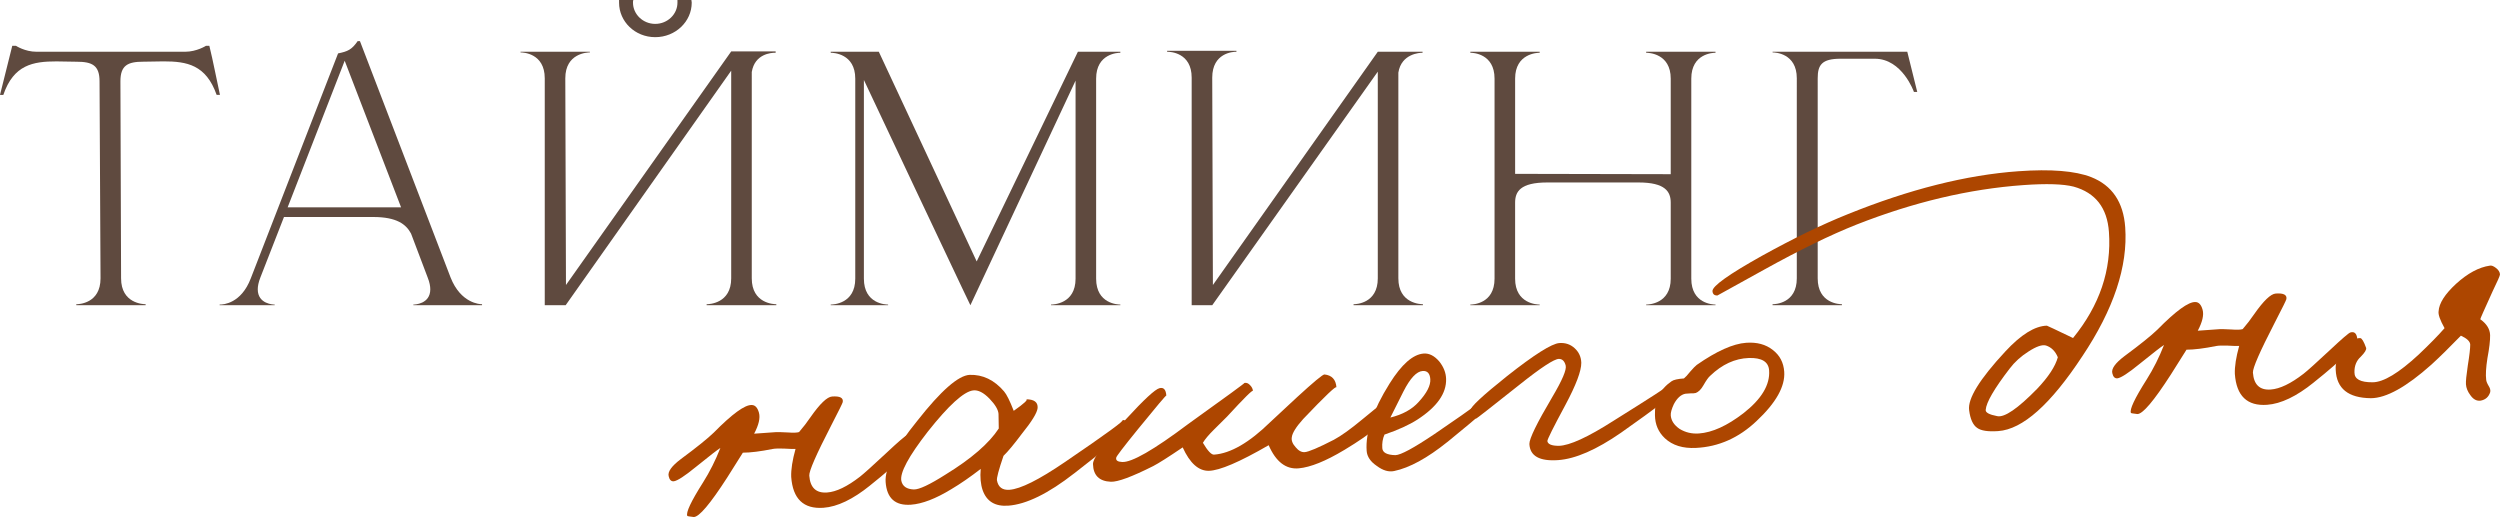
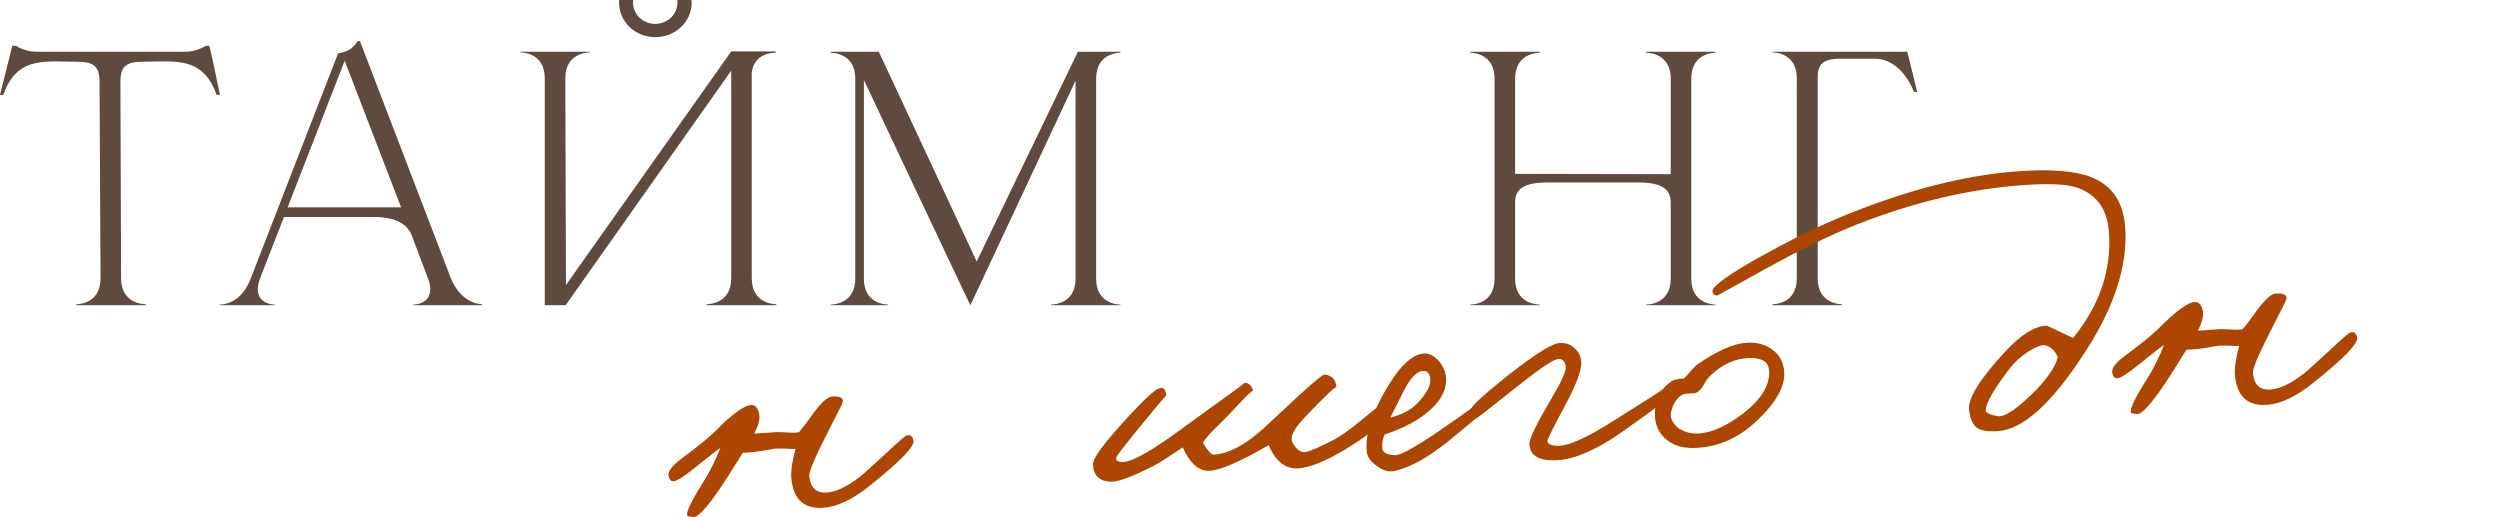
<svg xmlns="http://www.w3.org/2000/svg" id="_Слой_1" data-name="Слой 1" viewBox="0 0 1964.34 406.25">
  <defs>
    <style> .cls-1 { fill: #ad4600; } .cls-2 { fill: #5f4a3f; } </style>
  </defs>
  <g>
    <path class="cls-2" d="M59.96,239.83v-.78c1.83,0,19.03-.52,19.03-20.33l-.78-154.84c0-12.51-5.74-15.38-17.99-15.38l-15.9-.26c-18.25,0-33.63,2.61-41.71,26.33H0L9.64,35.97h2.87s7.04,4.69,16.16,4.69h116.79c9.12,0,16.42-4.69,16.42-4.69h2.61c3.13,12.77,5.47,25.55,8.34,38.58h-2.61c-8.34-23.72-23.46-26.33-41.71-26.33l-15.9,.26c-12.25,0-17.99,2.87-17.99,15.38l.52,154.84c0,19.81,17.47,20.33,19.29,20.33v.78H59.96Z" />
    <path class="cls-2" d="M324.8,239.83v-.52c.78,0,13.29-.26,13.29-11.99,0-2.35-.52-5.47-2.09-9.38l-13.03-34.41c-3.91-7.3-11.21-13.03-29.72-13.03h-70.12l-18.51,47.44c-1.56,3.91-2.09,7.04-2.09,9.38,0,11.73,12.51,11.99,13.29,11.99v.52h-43.27v-.52h.26c2.61,0,16.68-.78,24.24-20.59L265.63,41.97c7.56-1.56,10.69-2.87,15.38-9.64h1.82l71.17,185.6c8.08,20.59,23.2,21.12,24.76,21.12v.78h-53.96Zm-53.96-192.12l-44.84,115.22h89.15l-44.32-115.22Z" />
    <path class="cls-2" d="M408.99,41.19v-.52h54.48v.52c-1.83,0-19.29,.52-19.29,20.33l.52,162.41L574.53,40.41h34.93v1.04h-.52c-2.87,0-15.9,.78-18.25,15.12V218.71c0,19.81,17.47,20.33,19.29,20.33v.78h-54.74v-.78c1.82,0,19.29-.52,19.29-20.33V55.53l-130.08,184.3h-16.42V61.52c0-19.81-17.21-20.33-19.03-20.33ZM543.51,2.09c0,14.86-12.77,27.11-28.67,27.11s-28.42-12.25-28.42-27.11V0h11.21c-.26,.52-.26,1.3-.26,2.09,0,9.12,7.82,16.68,17.47,16.68s17.46-7.56,17.46-16.68V0h10.95c0,.52,.26,1.3,.26,2.09Z" />
    <path class="cls-2" d="M652.72,41.45v-.78h37.8l76.9,164.75,79.51-164.75h33.37v.78c-1.82,0-19.03,.52-19.03,20.33V218.97c0,19.81,17.21,20.33,19.03,20.33v.52h-54.48v-.52c1.83,0,19.29-.52,19.29-20.33V63.35c-25.55,54.48-78.99,168.66-82.64,176.48l-5.74-11.99c-15.38-32.59-56.83-119.91-77.94-165.01V218.97c0,19.81,17.21,20.33,19.03,20.33v.52h-45.1v-.52c1.82,0,19.29-.52,19.29-20.33V61.78c0-19.81-17.47-20.33-19.29-20.33Z" />
-     <path class="cls-2" d="M917.31,40.67h-.26v-.78h54.48v.78h-.26c-2.35,0-18.77,.78-18.77,20.33l.52,162.93,129.56-183.26h35.19v.78h-.26c-1.56,0-16.42,.52-18.77,15.64V218.71c0,19.81,17.47,20.33,19.29,20.33v.78h-54.48v-.78c1.82,0,19.03-.52,19.03-20.33V56.31l-130.08,183.52h-16.16V61c0-19.55-16.68-20.33-19.03-20.33Z" />
    <path class="cls-2" d="M1155.3,41.45v-.78h54.48v.78c-1.83,0-19.29,.52-19.29,20.33v74.82l122.26,.26V61.78c0-19.81-17.47-20.33-19.29-20.33v-.78h54.48v.78c-1.83,0-19.03,.52-19.03,20.33V218.97c0,19.81,17.21,20.33,19.03,20.33v.52h-54.48v-.52c1.82,0,19.29-.52,19.29-20.33v-59.7c0-8.6-4.17-15.9-25.29-15.9h-71.69c-21.38,0-25.29,7.3-25.29,15.9v59.7c0,19.81,17.46,20.33,19.29,20.33v.52h-54.48v-.52c1.83,0,19.03-.52,19.03-20.33V61.78c0-19.81-17.2-20.33-19.03-20.33Z" />
    <path class="cls-2" d="M1411.81,61.52c0-19.81-17.21-20.33-19.03-20.33v-.52h105.84l7.82,31.54h-2.61s-9.12-26.07-30.76-26.07h-26.85c-14.86,0-17.99,4.95-17.99,15.38V218.71c0,19.81,17.21,20.33,19.03,20.33v.78h-54.48v-.78c1.82,0,19.03-.52,19.03-20.33V61.52Z" />
  </g>
  <g>
    <path class="cls-1" d="M683.64,381.46c-13.5,10.9-25.72,16.74-36.63,17.52-15.65,1.12-24.09-6.98-25.33-24.27-.21-5.78,.93-13.11,3.4-21.98-1.44,.1-4.55,.01-9.33-.27-3.94-.13-6.83-.03-8.67,.31-9.59,1.93-17.39,2.9-23.39,2.91l-12.27,19.5c-13.42,20.83-22.2,31.18-26.35,31.06-3.34-.38-5.02-.68-5.03-.88-1.22-2.6,2.91-11.38,12.4-26.34,5.2-8.24,9.74-17.25,13.59-27.05-1.99,1.18-8.46,6.19-19.42,15.05-8.61,7.03-14.34,10.76-17.21,11.16-2.06,.15-3.39-1.2-4.01-4.06-.87-3.46,2.34-7.93,9.6-13.42,12.39-9.16,21-16.09,25.84-20.78,14.48-14.69,24.41-21.92,29.81-21.69,2.69,.02,4.6,2.05,5.71,6.11,1.11,4.06-.15,9.53-3.8,16.42l17.3-1.23c1.03-.07,4.14,.02,9.33,.27,4.16,.32,7.05,.22,8.67-.31,3.25-3.75,6.28-7.69,9.09-11.83,7.33-10.46,12.94-15.83,16.86-16.11,6.18-.44,8.97,1.02,8.38,4.37-.15,.84-3.22,7.06-9.22,18.67-11.64,22.56-17.33,35.6-17.08,39.1,.68,9.47,5.34,13.9,13.99,13.28,7.21-.51,15.81-4.65,25.82-12.4,2.94-2.28,9.95-8.57,21.01-18.89,9.31-8.74,14.58-13.25,15.8-13.55,2.84-.82,4.59,.5,5.25,3.97,.96,4.7-10.42,16.48-34.12,35.35Z" />
-     <path class="cls-1" d="M844.1,371.88c-20.39,15.94-37.69,24.42-51.9,25.44-10.3,.73-17-3.34-20.12-12.23-1.57-4.65-2.08-10.2-1.5-16.66-8.24,6.38-15.93,11.69-23.08,15.93-12.3,7.5-22.88,11.57-31.73,12.2-12.36,.88-18.99-5.06-19.9-17.83-.76-10.71,7.51-26.72,24.83-48.03,18.59-23.68,32.33-35.73,41.2-36.16,10.32-.32,19.33,4.01,27.01,12.98,2.03,2.34,4.57,7.44,7.61,15.29,8.47-5.98,11.67-9.01,9.6-9.07,6.41-.04,9.47,2.23,9.18,6.8-.35,3.75-4.52,10.57-12.51,20.45-6.05,8.09-10.81,13.81-14.3,17.17-3.77,11.03-5.48,17.47-5.14,19.31,1,5.31,4.28,7.77,9.84,7.37,8.65-.62,23.14-7.86,43.47-21.73,32.97-22.43,48.02-33.44,45.15-33.03,2.87-.41,4.47,1.75,4.81,6.49,.1,1.44-14.07,13.22-42.5,35.32Zm-59.53-46.67c-.23-3.29-2.59-7.27-7.06-11.92-4.69-4.84-8.99-7.01-12.89-6.53-7.38,.94-19.24,11.73-35.57,32.34-15.17,19.51-22.11,32.42-20.83,38.74,.93,4.28,4.19,6.53,9.8,6.75,4.15,.12,12.46-3.78,24.93-11.71,20.23-12.41,34.16-24.48,41.82-36.2l-.2-11.47Z" />
    <path class="cls-1" d="M1056.1,353.65c-14.49,8.69-26.36,13.48-35.61,14.34-10.08,.93-17.96-5.13-23.65-18.18-22.86,13.23-38.53,19.93-47,20.12-8.06,.16-14.92-5.97-20.56-18.4-11.25,7.63-18.98,12.53-23.17,14.69-16.79,8.45-27.88,12.54-33.28,12.31-9.13-.38-13.81-5.02-14.03-13.9-.12-4.54,8.57-16.34,26.04-35.39,14.02-15.28,22.76-23.36,26.21-24.23,3.25-.85,5.05,1.09,5.38,5.83-.04-.62-7.49,8.19-22.33,26.43-11.42,14.06-17.1,21.51-17.04,22.33-.47,2.11,1.06,3.24,4.59,3.4,7.49,.5,24.79-9.42,51.9-29.78,30.13-21.6,44.88-32.39,44.27-32.34,1.63-.32,3.13,.3,4.48,1.85,1.34,1.36,2.07,2.86,2.18,4.5-.09-1.24-6.86,5.46-20.3,20.08-1.55,1.56-5.03,5.02-10.44,10.37-4.06,4.02-6.92,7.43-8.58,10.24,3.76,6.36,6.68,9.46,8.74,9.31,12.97-.93,27.68-9.43,44.13-25.5l20.96-19.5c13.21-12.12,20.44-18.12,21.69-18,5.84,.62,8.98,4.02,9.42,10.2-.12-1.65-8.84,6.64-26.17,24.84-5.56,6.19-8.53,10.96-8.92,14.3-.44,2.52,.57,5.14,3.04,7.86,2.26,2.74,4.63,4.02,7.1,3.84,3.09-.22,10.72-3.45,22.9-9.71,5.78-3.1,13.16-8.39,22.16-15.86,8.4-7.01,13-10.65,13.81-10.92,3.63-1.29,5.62,.43,5.96,5.16,.43,5.98-10.87,15.89-33.9,29.74Z" />
-     <path class="cls-1" d="M1137.3,347.24c-15.86,12.73-29.81,20.34-41.84,22.86-4.28,.93-8.83-.41-13.64-3.99-5-3.37-7.66-7.32-7.99-11.85-1.03-14.41,4.96-32.02,17.97-52.82,9.48-15.16,18.43-23.05,26.88-23.65,4.32-.31,8.4,1.78,12.25,6.27,3.41,4.31,5.18,8.84,5.32,13.59,.39,11.36-7.12,22.04-22.55,32.04-6.53,4.19-15.15,8.12-25.86,11.78-1.43,3.21-2,6.77-1.72,10.68,.25,3.5,3.69,5.33,10.33,5.47,4.13-.09,14.3-5.57,30.5-16.46,32.57-22.19,47.51-33.2,44.84-33.01,3.09-.22,4.63,1.12,4.63,4.02-.05,2.28-13.08,13.97-39.1,35.08Zm-19.5-55.74c-4.74,.34-9.74,5.66-15.01,15.97l-10.33,20.61c9.56-2.34,16.93-6.38,22.11-12.13,6.53-7.09,9.62-13.11,9.27-18.05-.32-4.53-2.34-6.66-6.05-6.4Z" />
+     <path class="cls-1" d="M1137.3,347.24c-15.86,12.73-29.81,20.34-41.84,22.86-4.28,.93-8.83-.41-13.64-3.99-5-3.37-7.66-7.32-7.99-11.85-1.03-14.41,4.96-32.02,17.97-52.82,9.48-15.16,18.43-23.05,26.88-23.65,4.32-.31,8.4,1.78,12.25,6.27,3.41,4.31,5.18,8.84,5.32,13.59,.39,11.36-7.12,22.04-22.55,32.04-6.53,4.19-15.15,8.12-25.86,11.78-1.43,3.21-2,6.77-1.72,10.68,.25,3.5,3.69,5.33,10.33,5.47,4.13-.09,14.3-5.57,30.5-16.46,32.57-22.19,47.51-33.2,44.84-33.01,3.09-.22,4.63,1.12,4.63,4.02-.05,2.28-13.08,13.97-39.1,35.08Zm-19.5-55.74c-4.74,.34-9.74,5.66-15.01,15.97l-10.33,20.61c9.56-2.34,16.93-6.38,22.11-12.13,6.53-7.09,9.62-13.11,9.27-18.05-.32-4.53-2.34-6.66-6.05-6.4" />
    <path class="cls-1" d="M1273.71,339.99c-19.33,13.39-35.79,20.56-49.38,21.53-14.62,1.04-22.17-3.18-22.64-12.67-.09-4.13,5.87-16.36,17.88-36.67,7.94-13.4,11.49-21.72,10.64-24.98-.87-3.45-2.65-5.19-5.34-5.21-3.72,.06-14.01,6.8-30.85,20.21-22.33,17.74-33.7,26.62-34.11,26.65-2.72-.43-4.22-2.59-4.5-6.51-.18-2.47,9.43-11.43,28.82-26.9,21.36-16.84,35.02-25.47,41-25.9,4.74-.34,8.77,1.03,12.09,4.11,3.32,3.08,5.04,6.89,5.16,11.43,.04,6.41-4.14,17.48-12.54,33.18-9.51,17.65-14.21,27.09-14.12,28.33,.38,2.46,3.37,3.69,8.96,3.71,8.47-.19,22.9-6.8,43.29-19.85,29.13-18.22,43.18-27.3,42.15-27.23,3.68-.67,5.65,.84,5.91,4.55,.1,1.44-14.04,12.18-42.41,32.21Z" />
    <path class="cls-1" d="M1380.17,330.85c-13.96,13.21-29.81,20.24-47.55,21.09-10.31,.53-18.46-1.99-24.45-7.57-5.1-4.81-7.71-10.83-7.81-18.07-.41-11.56,3.92-20.46,13-26.7,1.57-1.15,4.83-1.9,9.77-2.25,1.18-.91,2.81-2.68,4.9-5.32,2.29-2.65,4.03-4.43,5.21-5.34,15.58-10.84,28.51-16.63,38.81-17.36,8.44-.6,15.41,1.28,20.9,5.65,5.47,4.17,8.46,9.85,8.98,17.06,.82,11.54-6.43,24.47-21.76,38.81Zm-6.02-49.56c-10.95,.37-21.06,5.03-30.36,13.96-1.37,1.14-3.16,3.64-5.36,7.52-1.84,3.24-3.87,5.24-6.09,6.02-1.22,.3-2.56,.39-4.02,.29l-4.02,.29c-3.48,.66-6.49,3.36-9.05,8.1-1.8,3.85-2.62,6.81-2.47,8.87,.29,4.12,2.61,7.68,6.97,10.68,4.55,2.78,9.6,3.97,15.16,3.58,10.5-.75,22.13-6.03,34.89-15.84,14.31-11.16,21.07-22.41,20.26-33.73-.48-6.8-5.79-10.04-15.91-9.73Z" />
    <path class="cls-1" d="M1636.1,279.99c-24.84,37.79-46.83,57.37-65.98,58.73-8.03,.57-13.58-.27-16.64-2.54-3.27-2.25-5.36-6.86-6.26-13.84-1.26-9.02,8.2-24.39,28.38-46.11,12.3-13.3,23.2-20.08,32.7-20.34,.2-.01,7.06,3.22,20.56,9.71,20.93-25.71,30.34-53.5,28.21-83.36-1.35-18.95-10.58-30.81-27.69-35.59-8.22-2.1-21.4-2.51-39.52-1.22-42.63,3.04-86.39,13.41-131.29,31.1-20.33,8.08-44.43,19.83-72.31,35.28l-36.74,20.32c-2.47,.18-3.8-.97-3.97-3.44-.07-3.92,12.83-13.13,38.71-27.6,24.89-13.78,47.4-24.7,67.52-32.76,48.49-19.6,93.22-30.87,134.2-33.79,25.53-1.82,44.58-.28,57.15,4.62,16.4,6.49,25.31,19.62,26.72,39.39,2.19,30.69-9.06,64.51-33.75,101.45Zm-28.55-8.52c-2.96-.82-7.51,.74-13.64,4.7-5.94,3.74-10.9,8.23-14.87,13.48-12.12,15.77-18.39,26.57-18.8,32.39-.27,2.09,2.75,3.74,9.05,4.94,5.68,1.25,16.14-5.91,31.38-21.49,8.85-9.32,14.27-17.58,16.24-24.76-2-4.82-5.12-7.91-9.36-9.27Z" />
    <path class="cls-1" d="M1817.96,300.55c-13.5,10.9-25.72,16.74-36.63,17.52-15.65,1.12-24.09-6.98-25.33-24.27-.21-5.78,.93-13.11,3.4-21.98-1.44,.1-4.55,.01-9.33-.27-3.94-.13-6.83-.03-8.67,.31-9.59,1.93-17.39,2.9-23.39,2.91l-12.27,19.5c-13.42,20.83-22.2,31.18-26.35,31.06-3.34-.38-5.02-.68-5.03-.88-1.22-2.6,2.91-11.38,12.4-26.34,5.2-8.24,9.74-17.25,13.59-27.05-1.99,1.18-8.46,6.19-19.42,15.05-8.61,7.03-14.34,10.76-17.21,11.16-2.06,.15-3.39-1.2-4.01-4.06-.87-3.46,2.34-7.93,9.6-13.42,12.39-9.16,21-16.09,25.84-20.78,14.48-14.69,24.41-21.92,29.81-21.69,2.69,.02,4.6,2.05,5.71,6.11,1.11,4.06-.15,9.53-3.8,16.42l17.3-1.23c1.03-.07,4.14,.02,9.33,.27,4.16,.32,7.05,.22,8.67-.31,3.25-3.75,6.28-7.69,9.09-11.83,7.33-10.46,12.94-15.83,16.86-16.11,6.18-.44,8.97,1.02,8.38,4.37-.15,.84-3.22,7.06-9.22,18.67-11.64,22.56-17.33,35.6-17.08,39.1,.68,9.47,5.34,13.9,13.99,13.28,7.21-.51,15.81-4.65,25.82-12.4,2.94-2.28,9.95-8.57,21.01-18.89,9.31-8.74,14.58-13.25,15.8-13.55,2.84-.82,4.59,.5,5.25,3.97,.96,4.7-10.42,16.48-34.12,35.35Z" />
-     <path class="cls-1" d="M1958.47,229.05c-6.44,14.12-9.65,21.39-9.62,21.8,5.01,3.58,7.59,7.74,7.72,12.49,.09,4.14-.62,10.19-2.12,18.16-1.14,7.33-1.46,12.94-.97,16.84,.09,1.24,.72,2.85,1.9,4.83,1.16,1.78,1.59,3.4,1.28,4.88-1.18,3.81-3.71,6.06-7.59,6.75-3.07,.42-5.77-1.04-8.08-4.39-2.06-2.75-3.19-5.57-3.4-8.45-.16-2.26,.31-7.16,1.44-14.7,1.3-7.96,1.93-13.49,1.92-16.59-.18-2.47-2.62-4.78-7.33-6.93-9.07,9.34-16.8,16.93-23.21,22.77-19.66,17.55-35.49,26.33-47.49,26.36-17.82-.17-27.03-7.59-27.67-22.24-.43-5.97,1.75-11.72,6.53-17.23,4.38-5.28,8.65-7.86,12.8-7.74,1.25,.12,2.78,2.7,4.59,7.74,.31,1.43-1.09,3.7-4.17,6.82-3.5,3.15-5.17,7.31-5.01,12.47-.05,5.18,4.69,7.74,14.21,7.68,8.49,.02,20.6-7.26,36.32-21.84,8.72-8.28,15.47-15.18,20.26-20.69-3.56-6.37-5.12-10.81-4.68-13.33,.38-6.24,4.94-13.39,13.68-21.47,9.13-8.31,18.01-13.08,26.61-14.32,1.22-.29,2.82,.32,4.79,1.83,1.97,1.52,3.02,3.2,3.15,5.05,.06,.83-1.9,5.31-5.87,13.46Z" />
  </g>
</svg>